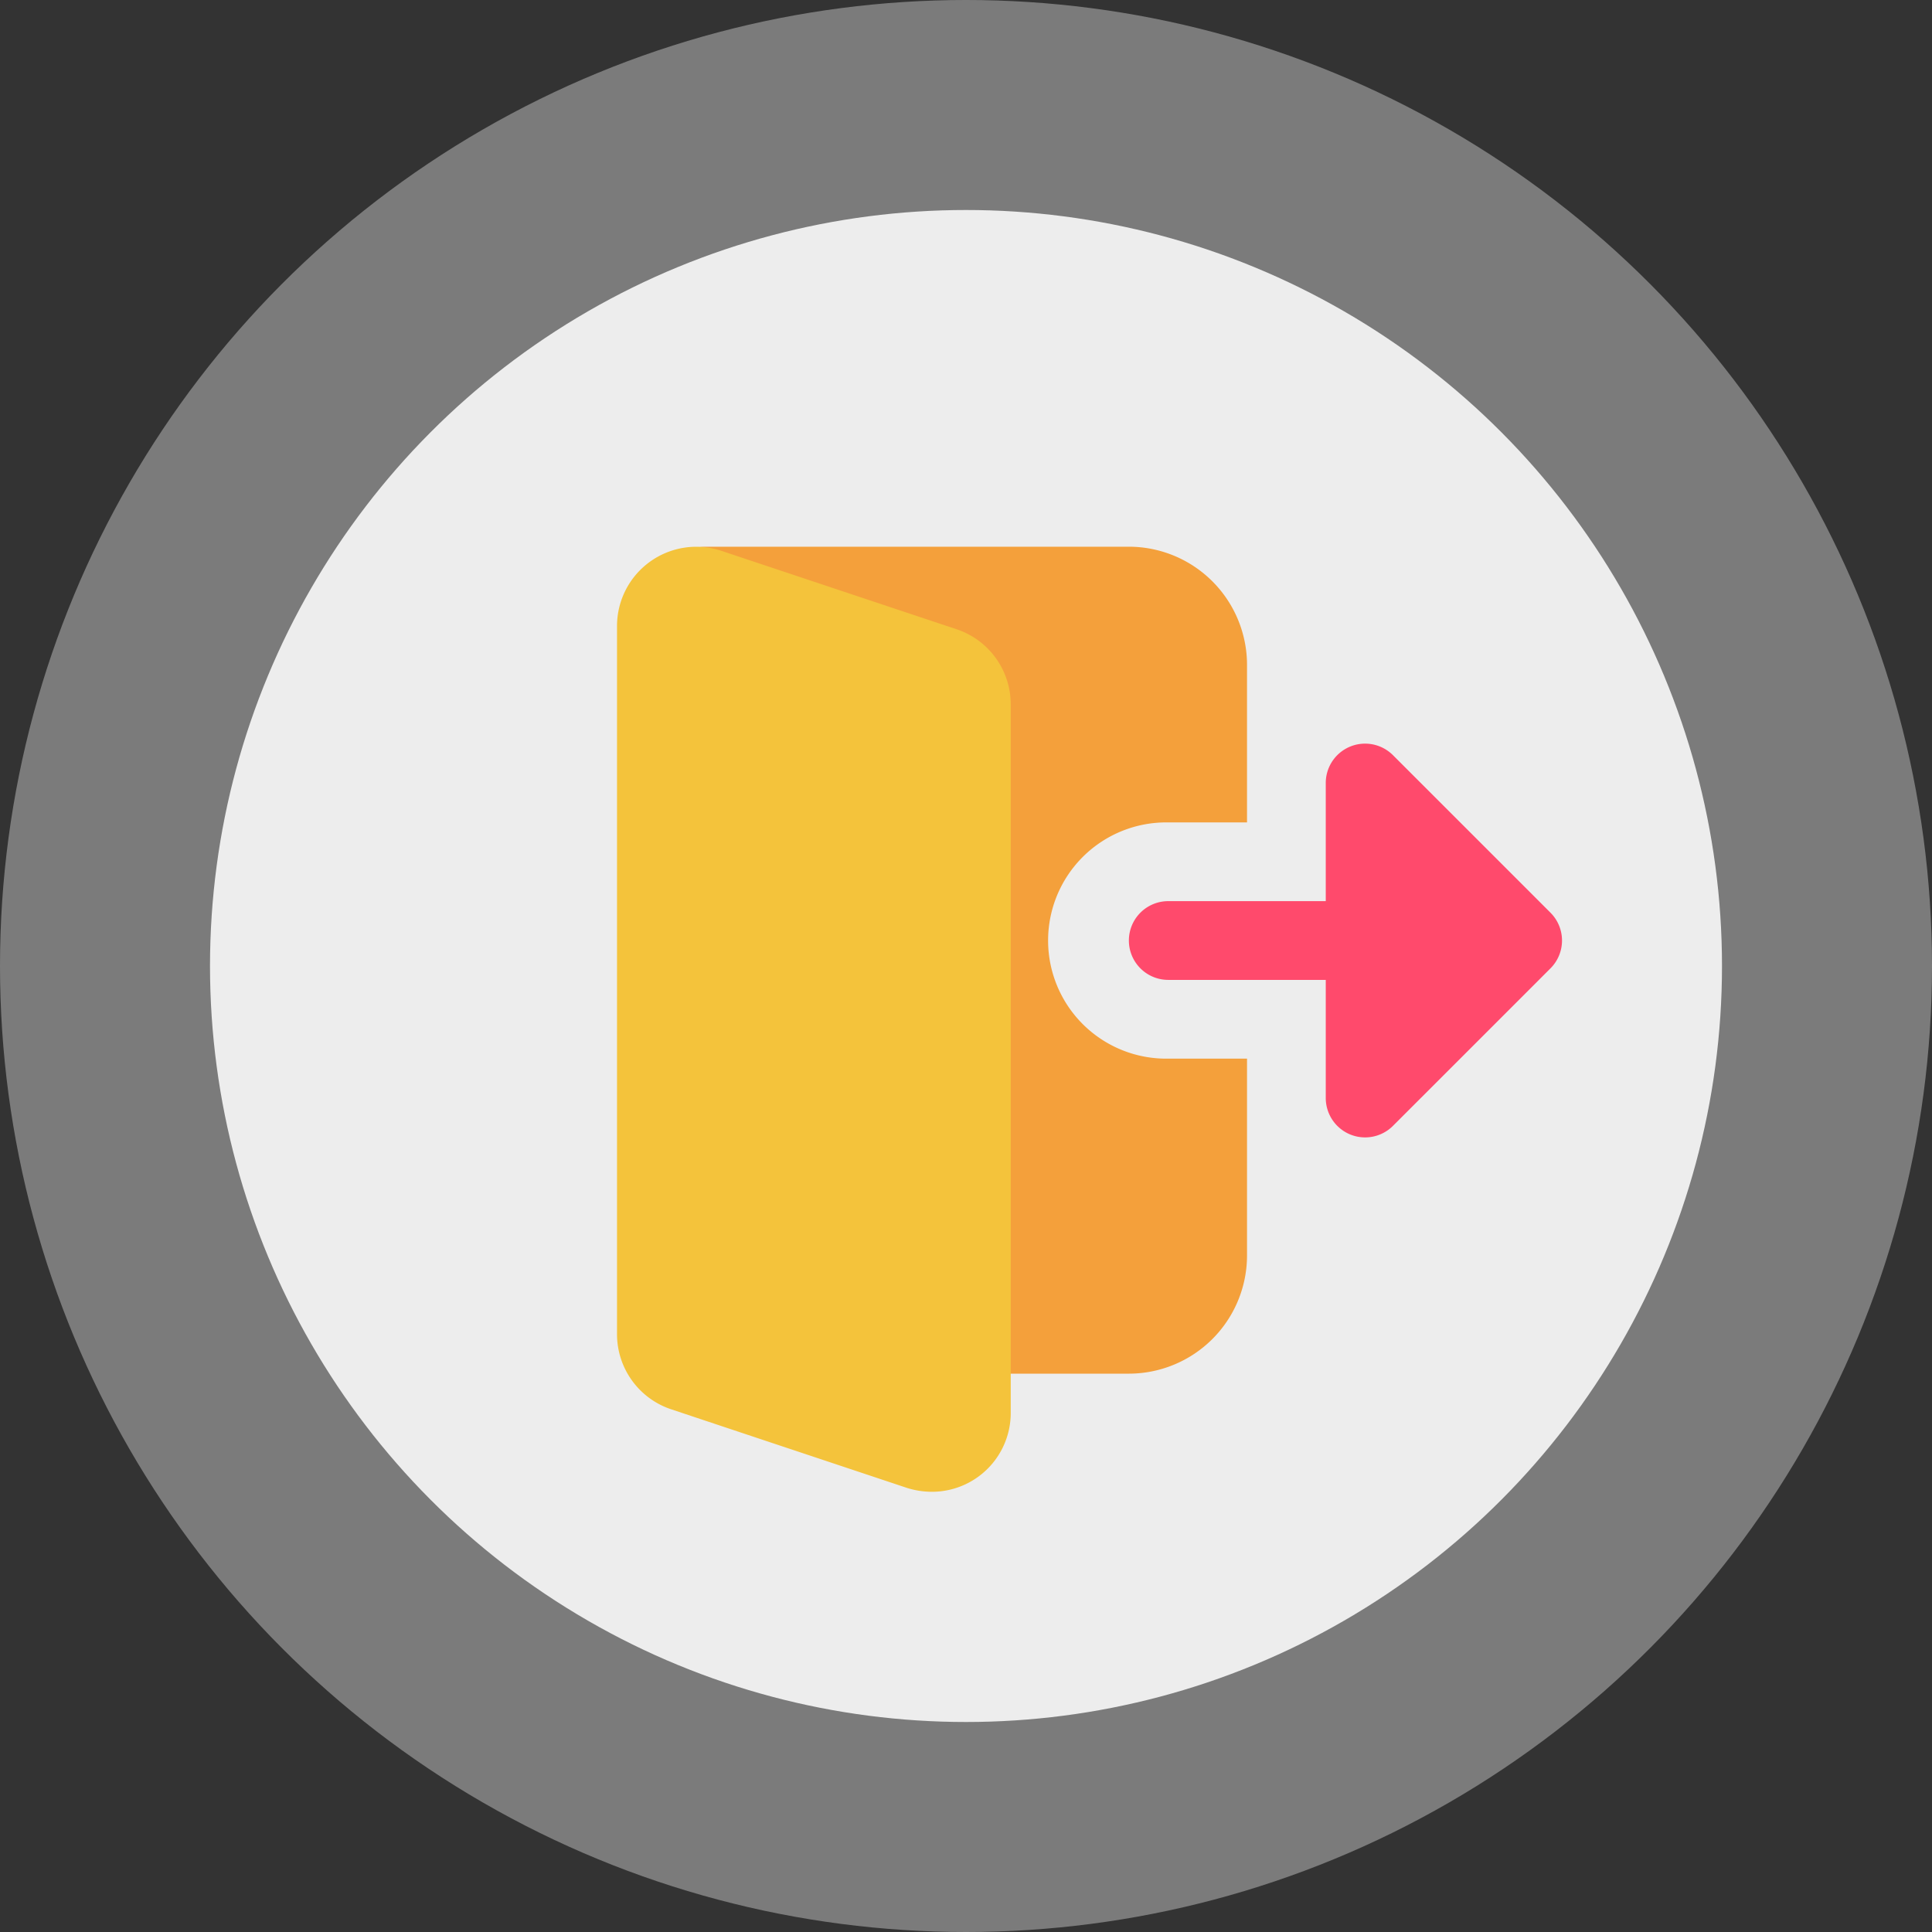
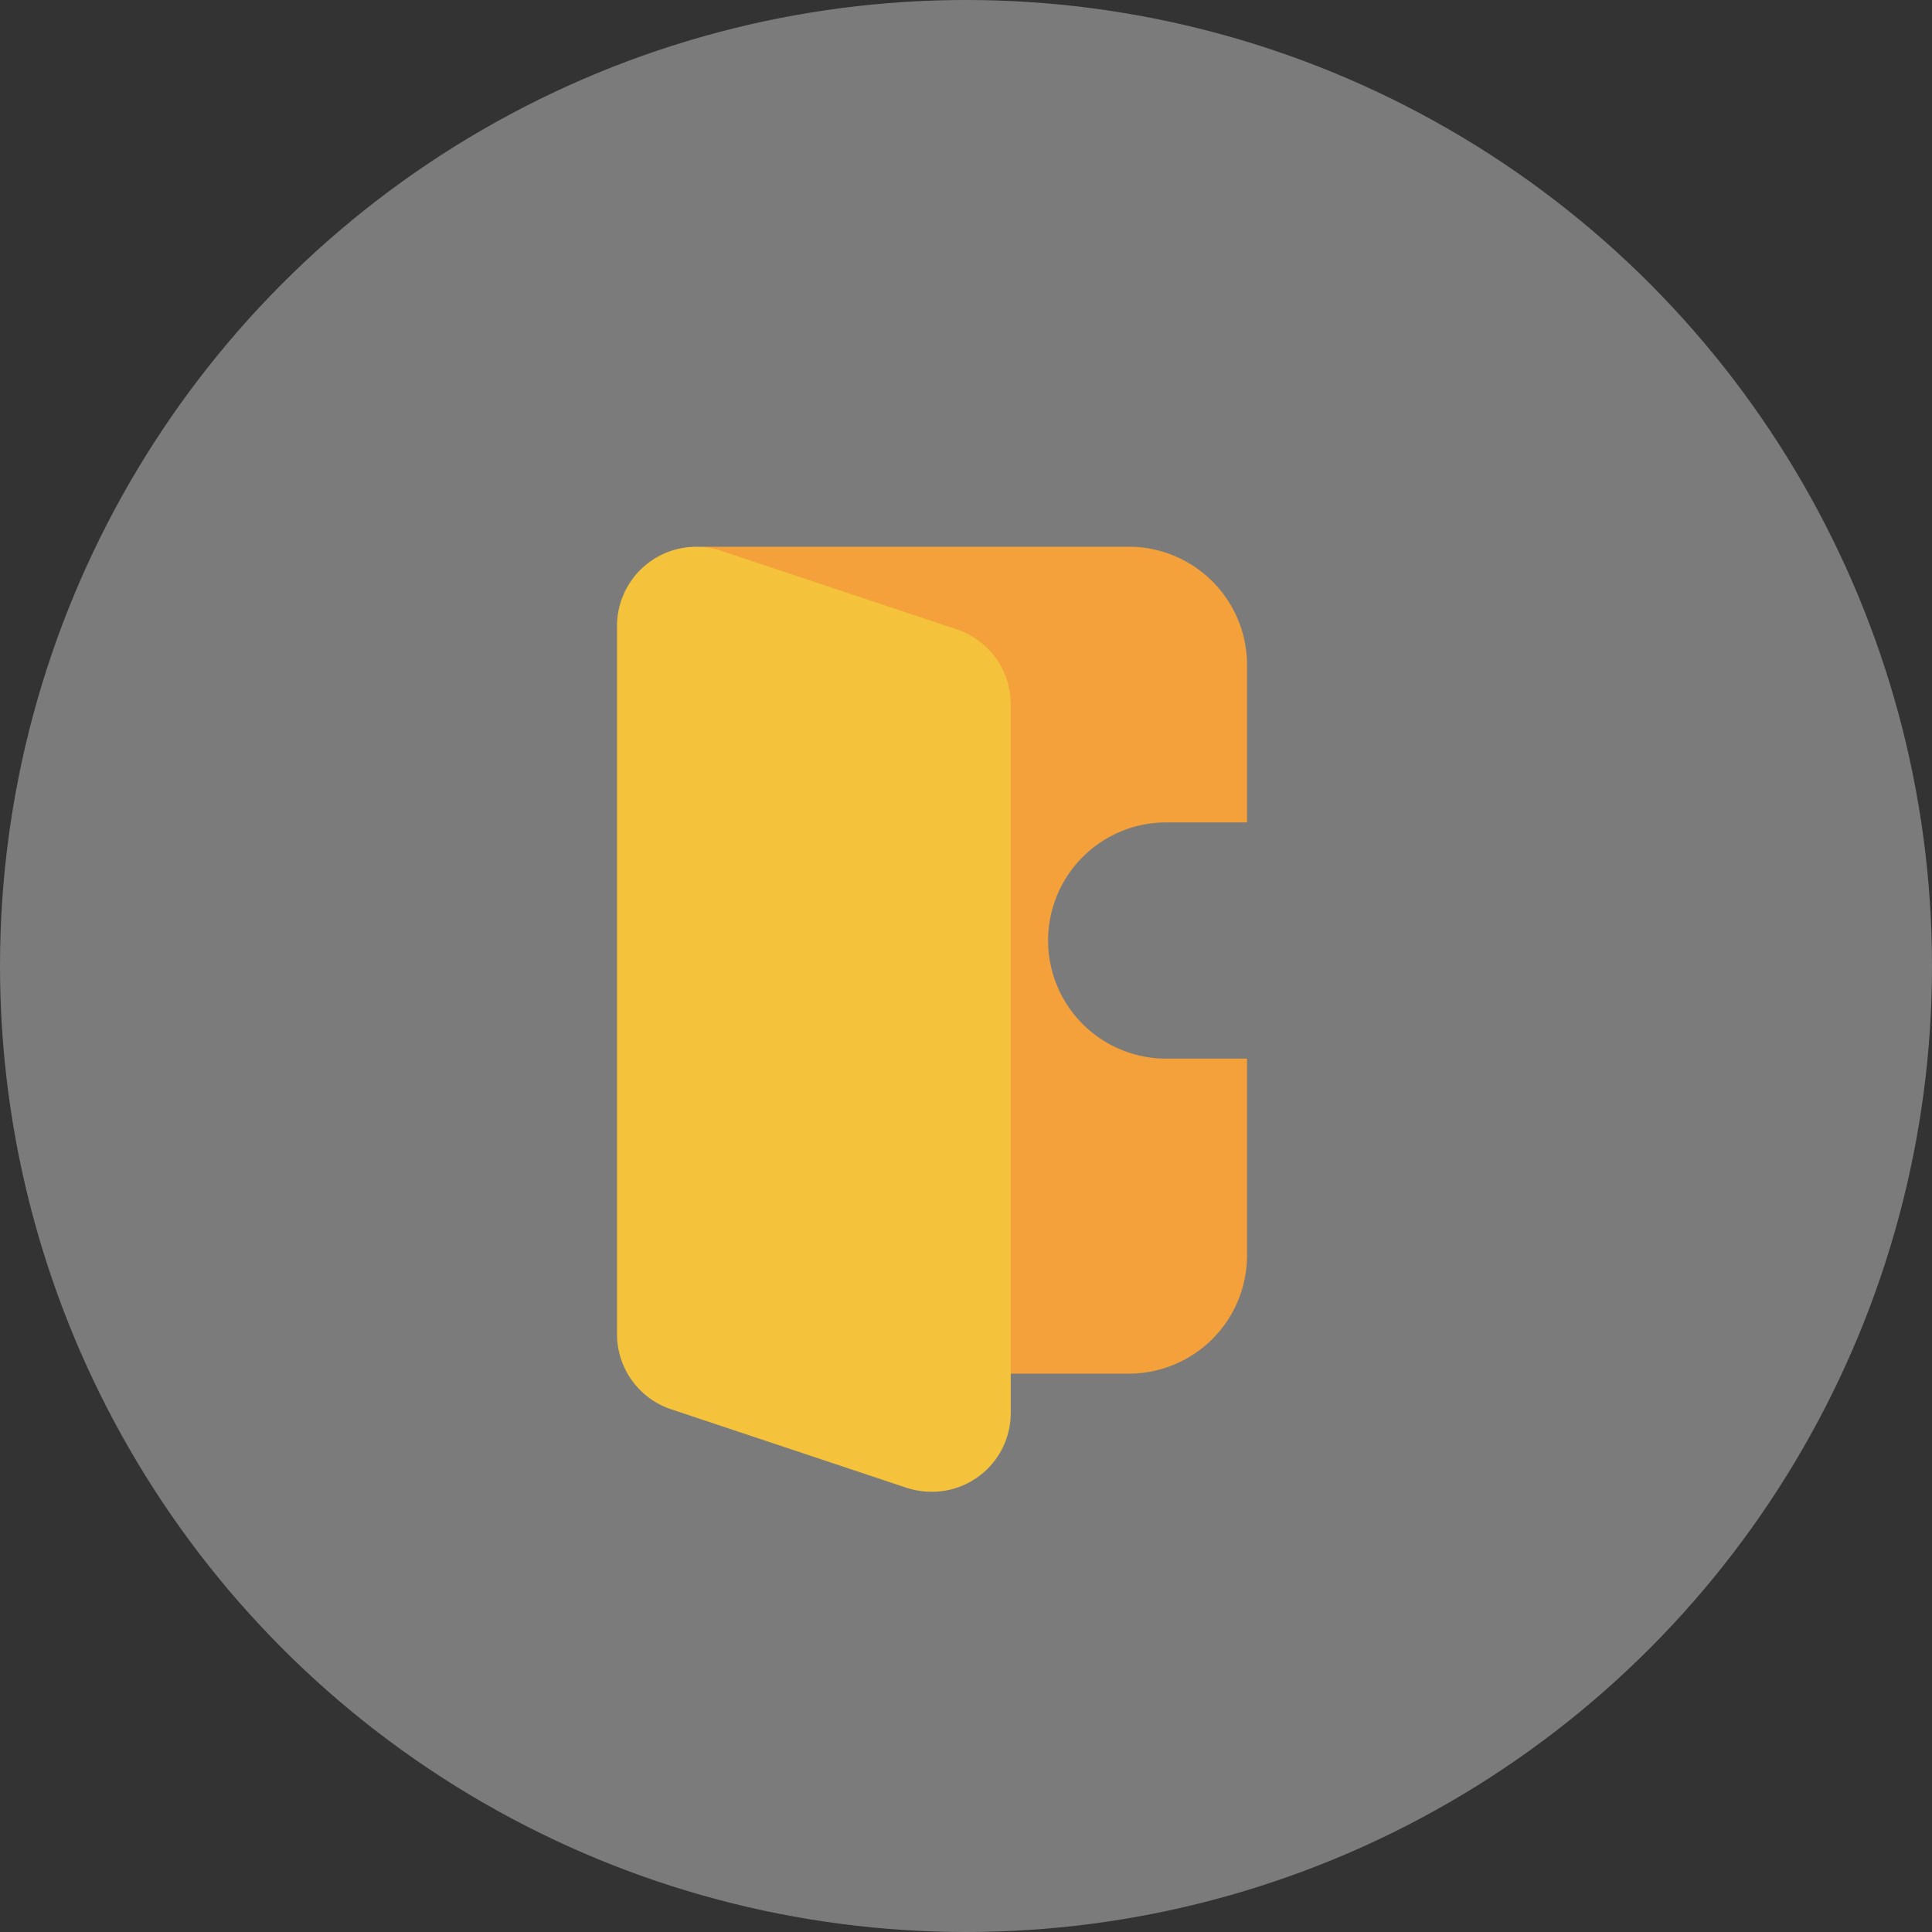
<svg xmlns="http://www.w3.org/2000/svg" width="108.78" height="108.78" viewBox="0 0 108.78 108.78">
  <rect x="0" y="0" width="108.78" height="108.78" fill="#333333" stroke="none" />
  <g id="Group_2326" data-name="Group 2326" transform="translate(-1770.076 -829)">
    <circle id="Ellipse_19" data-name="Ellipse 19" cx="54.39" cy="54.39" r="54.39" transform="translate(1770.076 829)" fill="#ededed" opacity="0.39" />
-     <circle id="Ellipse_20" data-name="Ellipse 20" cx="42.566" cy="42.566" r="42.566" transform="translate(1781.9 840.824)" fill="#ededed" />
    <g id="logout_2_" data-name="logout (2)" transform="translate(1804.817 859.786)">
      <path id="Path_231" data-name="Path 231" d="M54.932,28.824a6.651,6.651,0,1,1,0-13.3h4.434V6.655A6.659,6.659,0,0,0,52.715,0H28.882A2.215,2.215,0,0,0,26.812,3.01L42.885,45.133a2.213,2.213,0,0,0,2.071,1.428h7.759a6.659,6.659,0,0,0,6.651-6.651V28.824Zm0,0" transform="translate(-23.894 -0.004)" fill="#f4a03b" />
-       <path id="Path_232" data-name="Path 232" d="M289.785,128.667a2.221,2.221,0,0,1-1.368-2.049v-6.651h-8.868a2.217,2.217,0,1,1,0-4.434h8.868v-6.651a2.216,2.216,0,0,1,3.784-1.567l8.868,8.868a2.215,2.215,0,0,1,0,3.135l-8.868,8.868A2.217,2.217,0,0,1,289.785,128.667Zm0,0" transform="translate(-248.512 -95.581)" fill="#ff4a6c" />
      <path id="Path_233" data-name="Path 233" d="M19.168,4.723,5.847.282A4.464,4.464,0,0,0,0,4.5V44.4A4.457,4.457,0,0,0,3,48.61l13.319,4.441a4.69,4.69,0,0,0,1.415.22,4.438,4.438,0,0,0,4.434-4.434V8.931a4.458,4.458,0,0,0-3-4.208Zm0,0" transform="translate(0 -0.063)" fill="#f4c33b" />
    </g>
  </g>
</svg>